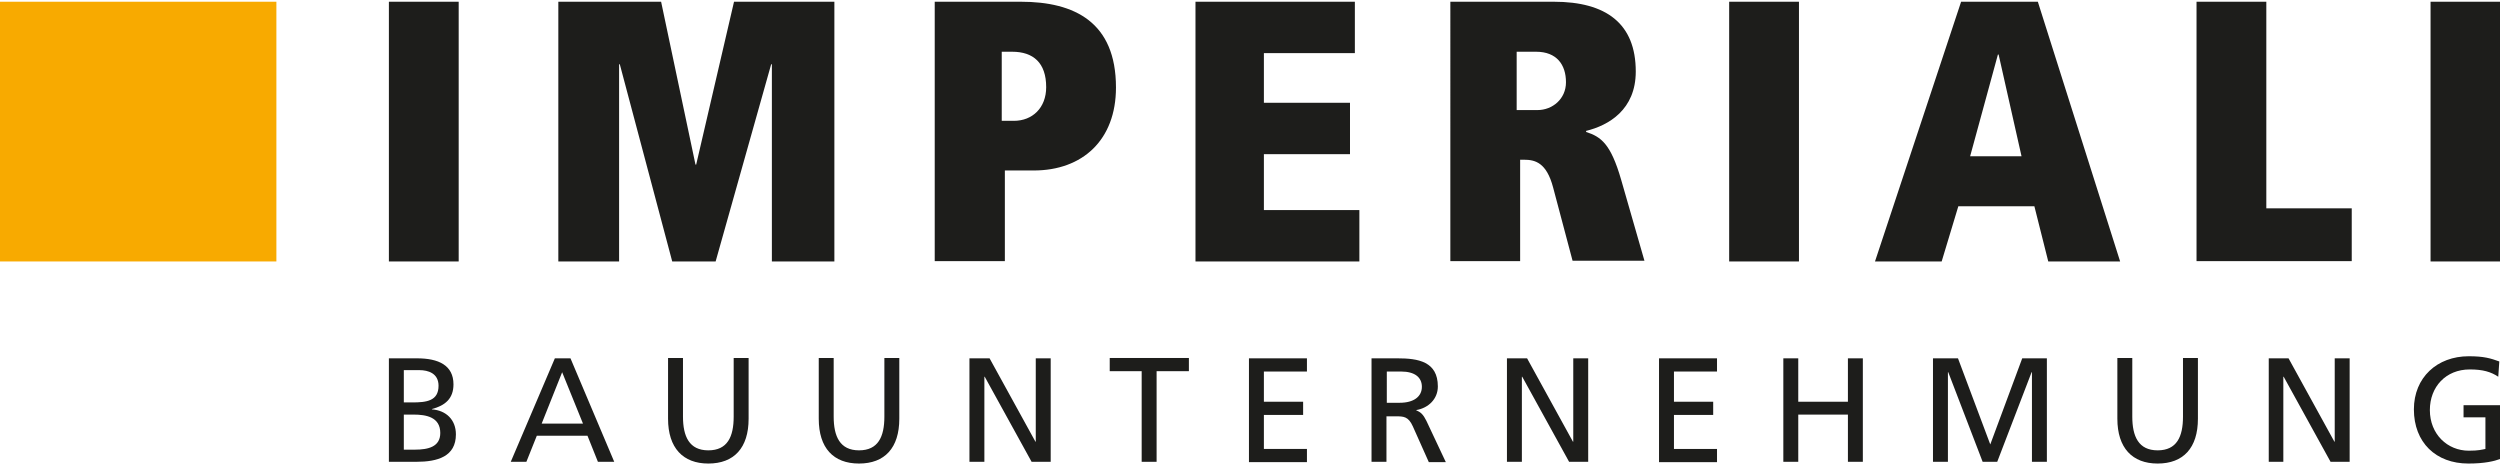
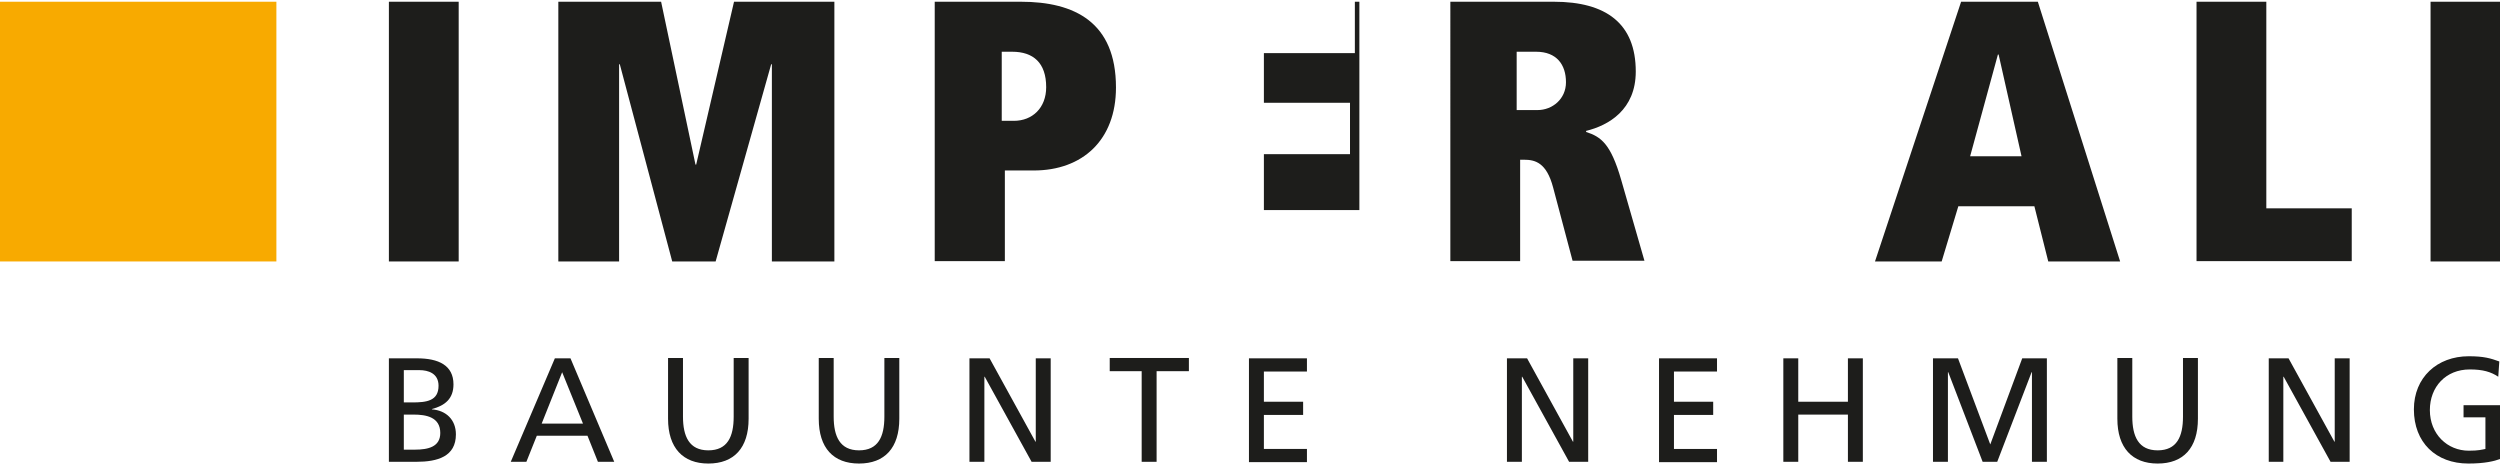
<svg xmlns="http://www.w3.org/2000/svg" version="1.1" id="Ebene_1" x="0px" y="0px" viewBox="0 0 720 134" style="enable-background:new 0 0 720 134;" xml:space="preserve">
  <style type="text/css">
	.st0{fill:#F8AA00;}
	.st1{fill:#1D1D1B;}
</style>
  <g>
    <rect x="-0.1" y="0.5" class="st0" width="79.7" height="74.8" />
    <g>
      <g>
        <path class="st1" d="M112,0.5h20.1v74.8H112V0.5z" />
        <path class="st1" d="M178.5,18.5h-0.2v56.8h-17.5V0.5h29.6l9.9,46.9h0.2l10.9-46.9h28.9v74.8h-18V18.5h-0.2l-16,56.8h-12.5     L178.5,18.5z" />
        <path class="st1" d="M289.3,75.2h-20.1V0.5H294c15.5,0,27.4,5.9,27.4,24.7c0,15.1-9.6,23.9-23.7,23.9h-8.3V75.2z M292,34.8     c5.3,0,9.3-3.7,9.3-9.7c0-7-3.7-10.2-9.8-10.2h-3v19.9H292z" />
-         <path class="st1" d="M344.4,0.5h45.8v14.8H364v14.3h24.8v14.8H364v16.1h27.5v14.8h-47.2V0.5z" />
+         <path class="st1" d="M344.4,0.5h45.8v14.8H364v14.3h24.8v14.8H364v16.1h27.5v14.8V0.5z" />
        <path class="st1" d="M447.3,54c-1.9-7.2-5.2-8-8.4-8h-1.1v29.2h-20.1V0.5h29.8c15.1,0,23.6,6.3,23.6,20.1     c0,11-7.8,15.5-14.3,17.1v0.3c4.3,1.4,7.1,3.4,10.1,13.8l6.7,23.3h-20.7L447.3,54z M442.8,31.7c4.3,0,8.2-3.2,8.2-8     c0-5.1-2.7-8.8-8.6-8.8h-5.6v16.8H442.8z" />
-         <path class="st1" d="M498,0.5h20.1v74.8H498V0.5z" />
        <path class="st1" d="M585.9,59.4h-21.9l-4.8,15.9h-19.2l24.8-74.8h22.1l23.7,74.8h-20.7L585.9,59.4z M575.6,15.7h-0.2l-8,29.3     h14.8L575.6,15.7z" />
        <path class="st1" d="M632.6,0.5h20.1V60h24.6v15.2h-44.7V0.5z" />
        <path class="st1" d="M700,0.5h20.1v74.8H700V0.5z" />
      </g>
      <g>
        <path class="st1" d="M112,103.2h8.1c6.2,0,10.5,2,10.5,7.5c0,4.1-2.4,6.1-6.2,7.1v0.1c4.1,0.3,6.9,3,6.9,7.2     c0,6.4-5.3,7.9-11.4,7.9H112V103.2z M116.3,115.9h2.4c4.1,0,7.6-0.4,7.6-4.8c0-3.6-3-4.5-5.5-4.5h-4.5V115.9z M116.3,129.5h3.2     c3.8,0,7.3-0.8,7.3-4.8c0-4.6-4.1-5.3-7.7-5.3h-2.8V129.5z" />
        <path class="st1" d="M159.8,103.2h4.5l12.6,29.8h-4.7l-3-7.5h-14.6l-3,7.5h-4.5L159.8,103.2z M161.9,107.2L156,122h11.9     L161.9,107.2z" />
        <path class="st1" d="M215.6,120.6c0,8.4-4.2,12.9-11.6,12.9c-7.3,0-11.6-4.5-11.6-12.9v-17.5h4.3v16.9c0,5.7,1.8,9.7,7.3,9.7     c5.5,0,7.3-3.9,7.3-9.7v-16.9h4.3V120.6z" />
        <path class="st1" d="M259,120.6c0,8.4-4.2,12.9-11.6,12.9c-7.4,0-11.6-4.5-11.6-12.9v-17.5h4.3v16.9c0,5.7,1.8,9.7,7.3,9.7     c5.5,0,7.3-3.9,7.3-9.7v-16.9h4.3V120.6z" />
        <path class="st1" d="M279.2,103.2h5.8l13.2,24h0.1v-24h4.3V133h-5.5l-13.5-24.5h-0.1V133h-4.3V103.2z" />
        <path class="st1" d="M328.9,106.9h-9.3v-3.8h22.8v3.8h-9.3V133h-4.3V106.9z" />
        <path class="st1" d="M359.7,103.2h16.7v3.8H364v8.7h11.3v3.8H364v9.8h12.4v3.8h-16.7V103.2z" />
-         <path class="st1" d="M395.2,103.2h7.3c5.9,0,11.6,0.9,11.6,8.1c0,3.6-2.7,6.2-6.2,6.8v0.1c1.3,0.5,2,1.2,2.9,3l5.6,11.9h-4.9     l-4.6-10.3c-1.3-2.9-2.7-2.9-5-2.9h-2.6V133h-4.3V103.2z M399.5,116h3.6c4.1,0,6.4-1.8,6.4-4.6c0-2.7-2-4.4-6-4.4h-4.1V116z" />
        <path class="st1" d="M434,103.2h5.8l13.2,24h0.1v-24h4.3V133h-5.5l-13.5-24.5h-0.1V133H434V103.2z" />
        <path class="st1" d="M477.8,103.2h16.7v3.8h-12.4v8.7h11.3v3.8h-11.3v9.8h12.4v3.8h-16.7V103.2z" />
        <path class="st1" d="M513.6,103.2h4.3v12.5h14.3v-12.5h4.3V133h-4.3v-13.6h-14.3V133h-4.3V103.2z" />
        <path class="st1" d="M556.9,103.2h7l9.3,24.8l9.2-24.8h7.1V133h-4.3v-25.8h-0.1l-9.9,25.8h-4.2l-9.9-25.8h-0.1V133h-4.3V103.2z" />
        <path class="st1" d="M633,120.6c0,8.4-4.2,12.9-11.6,12.9c-7.3,0-11.6-4.5-11.6-12.9v-17.5h4.3v16.9c0,5.7,1.8,9.7,7.3,9.7     c5.5,0,7.3-3.9,7.3-9.7v-16.9h4.3V120.6z" />
        <path class="st1" d="M653.3,103.2h5.8l13.2,24h0.1v-24h4.3V133h-5.5l-13.5-24.5h-0.1V133h-4.2V103.2z" />
        <path class="st1" d="M719.5,108.5c-2.1-1.4-4.4-2.1-8.2-2.1c-6.9,0-11.5,5-11.5,11.7c0,7,5.1,11.7,11.2,11.7     c2.9,0,3.7-0.3,4.8-0.5v-9.1h-6.3v-3.5h10.5v15.5c-1.6,0.6-4.4,1.3-9.1,1.3c-9.4,0-15.7-6.1-15.7-15.6c0-9.2,6.7-15.3,15.8-15.3     c4.4,0,6.3,0.6,8.8,1.5L719.5,108.5z" />
      </g>
    </g>
  </g>
  <g>
</g>
  <g>
</g>
  <g>
</g>
  <g>
</g>
  <g>
</g>
  <g>
</g>
  <g>
</g>
  <g>
</g>
  <g>
</g>
  <g>
</g>
  <g>
</g>
  <g>
</g>
  <g>
</g>
  <g>
</g>
  <g>
</g>
</svg>